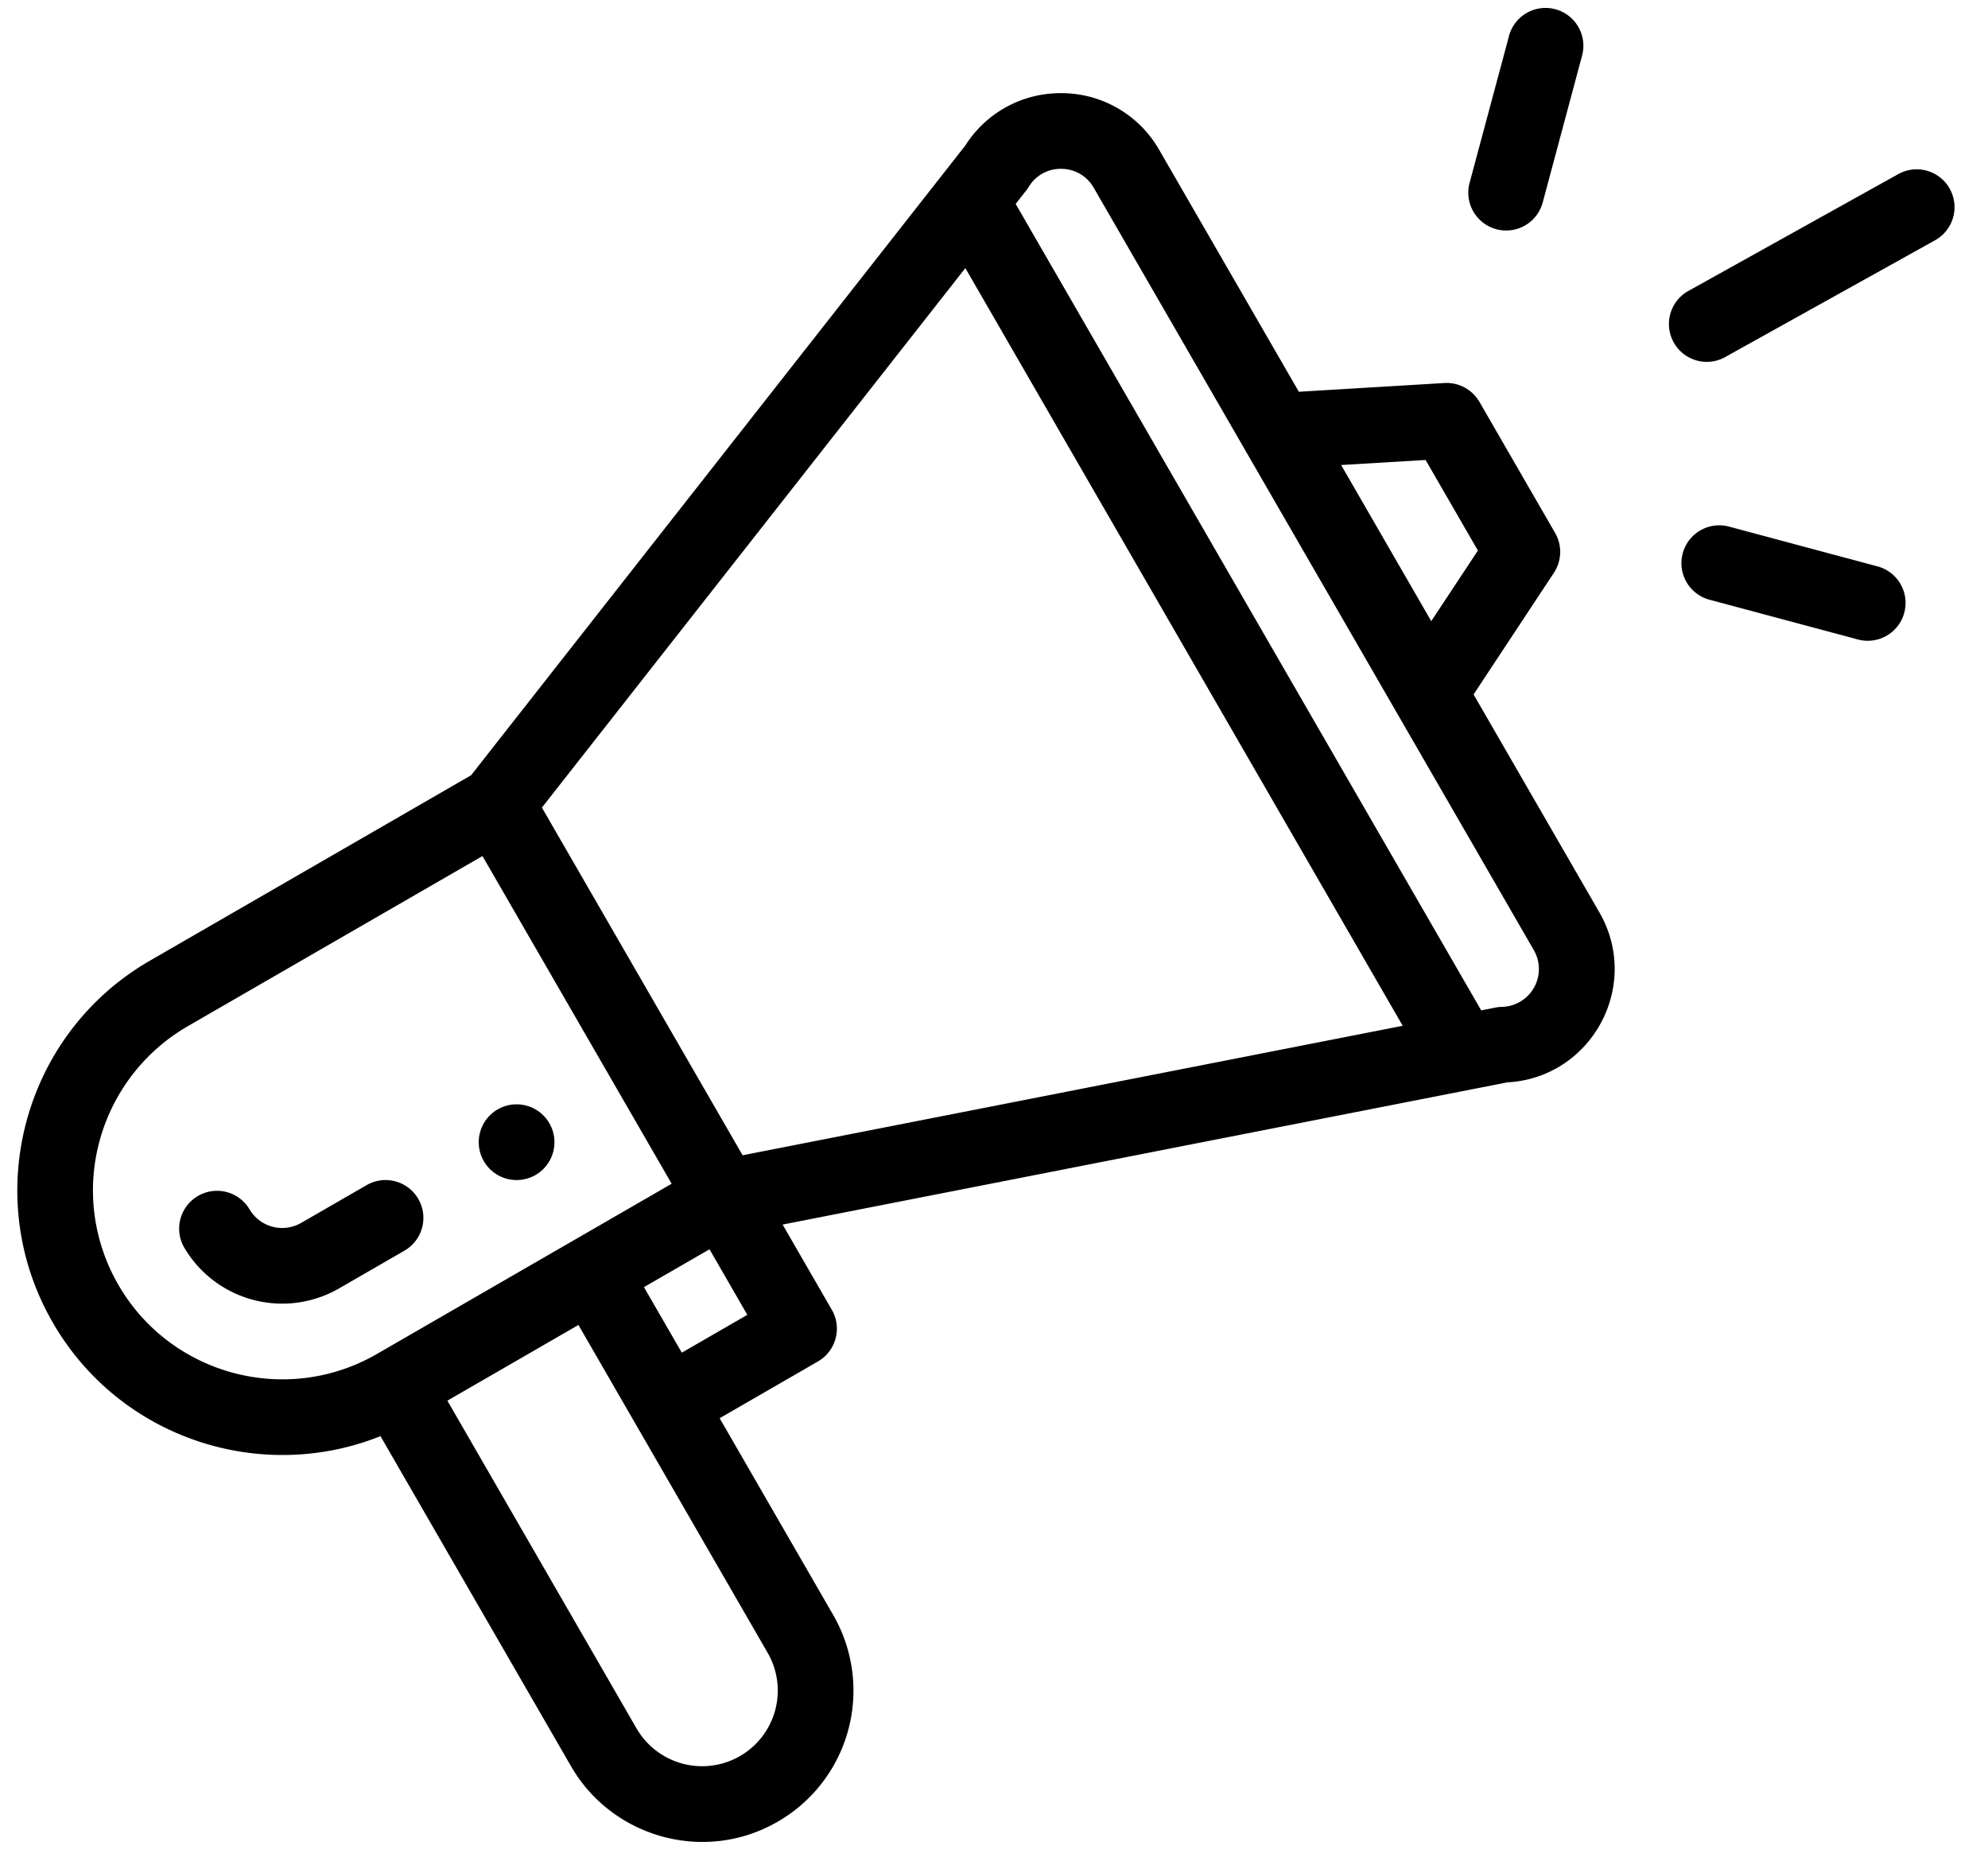
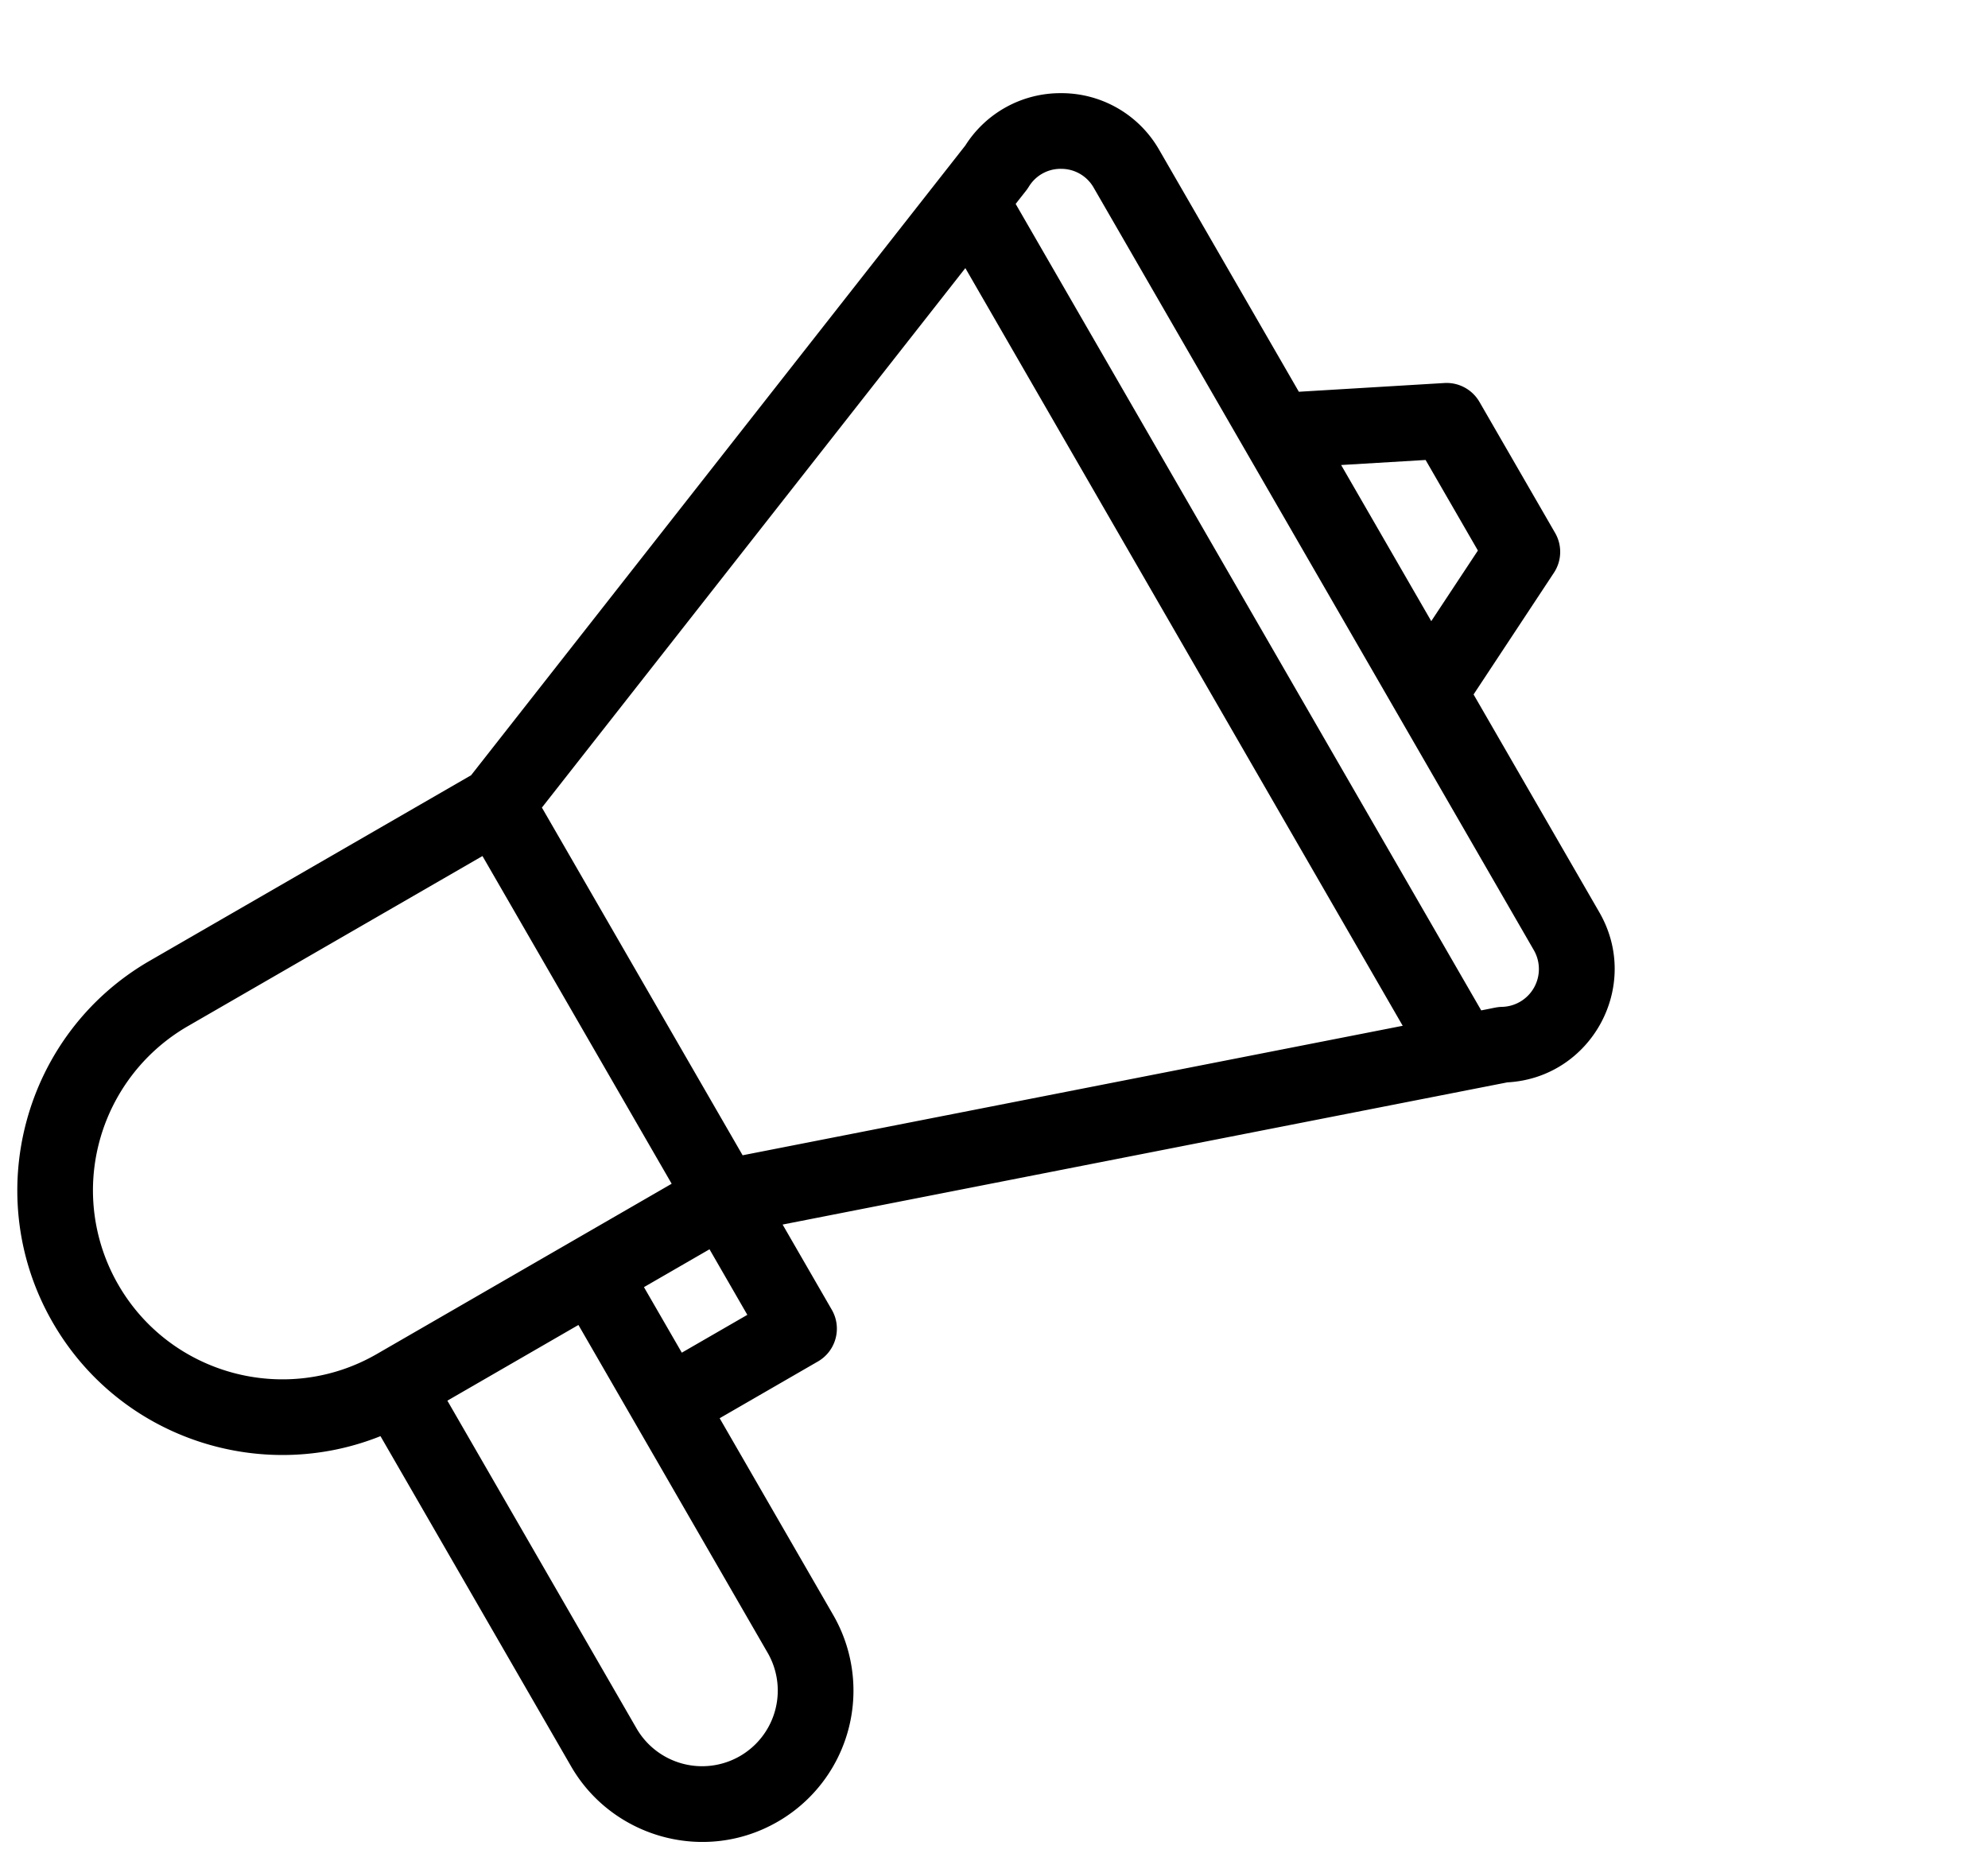
<svg xmlns="http://www.w3.org/2000/svg" width="78" height="73">
-   <path d="M21.012 46.095a1.485 1.485 0 10-1.486-2.572 1.485 1.485 0 001.486 2.572z" />
  <path d="M14.928 56.34l7.476 12.95c1.613 2.798 5.242 3.834 8.112 2.175a5.935 5.935 0 002.173-8.112l-4.453-7.715 3.856-2.227c.71-.41.954-1.318.544-2.028l-1.93-3.343 28.434-5.578c3.3-.179 5.276-3.788 3.61-6.673l-4.934-8.545 3.153-4.775c.31-.47.328-1.074.047-1.56l-2.97-5.143a1.488 1.488 0 00-1.374-.74l-5.711.343-5.478-9.487a4.417 4.417 0 00-3.8-2.227h-.058a4.414 4.414 0 00-3.75 2.053L18.484 30.413 5.875 37.692C.917 40.554-.8 46.915 2.072 51.887c2.624 4.547 8.158 6.335 12.856 4.454zm15.19 8.498a2.967 2.967 0 01-1.087 4.055 2.973 2.973 0 01-4.056-1.086l-7.422-12.858 5.142-2.97 7.423 12.86zm-3.367-11.772l-1.485-2.571 2.572-1.485 1.484 2.572-2.571 1.484zm29.183-35.021l2.052 3.553-1.83 2.77-3.536-6.125 3.314-.198zM40.36 7.336a1.453 1.453 0 011.287-.712 1.46 1.46 0 011.266.742L60.18 37.274a1.484 1.484 0 01-1.25 2.226c-.202.004-.295.04-.814.138L39.85 8c.384-.493.433-.54.509-.665zm-2.484 3.182l17.16 29.724-25.899 5.08-7.875-13.64 16.614-21.164zM4.643 50.403a7.413 7.413 0 01-.996-3.704 7.45 7.45 0 013.713-6.436l11.57-6.68 7.423 12.856-11.57 6.681c-3.545 2.046-8.094.827-10.14-2.717z" />
-   <path d="M16.413 47.036a1.485 1.485 0 00-2.028-.543l-2.572 1.484a1.486 1.486 0 01-2.027-.543 1.485 1.485 0 00-2.572 1.484 4.46 4.46 0 006.084 1.63l2.571-1.484c.71-.41.954-1.318.544-2.028zM74.48 6.83l-8.272 4.604a1.485 1.485 0 001.444 2.594l8.272-4.603A1.484 1.484 0 1074.48 6.83zm-.867 15.376l-5.736-1.537a1.485 1.485 0 10-.768 2.868l5.736 1.536a1.485 1.485 0 10.768-2.867zM59.2 1.437l-1.54 5.736a1.485 1.485 0 002.869.77l1.538-5.737a1.485 1.485 0 10-2.868-.77z" />
</svg>